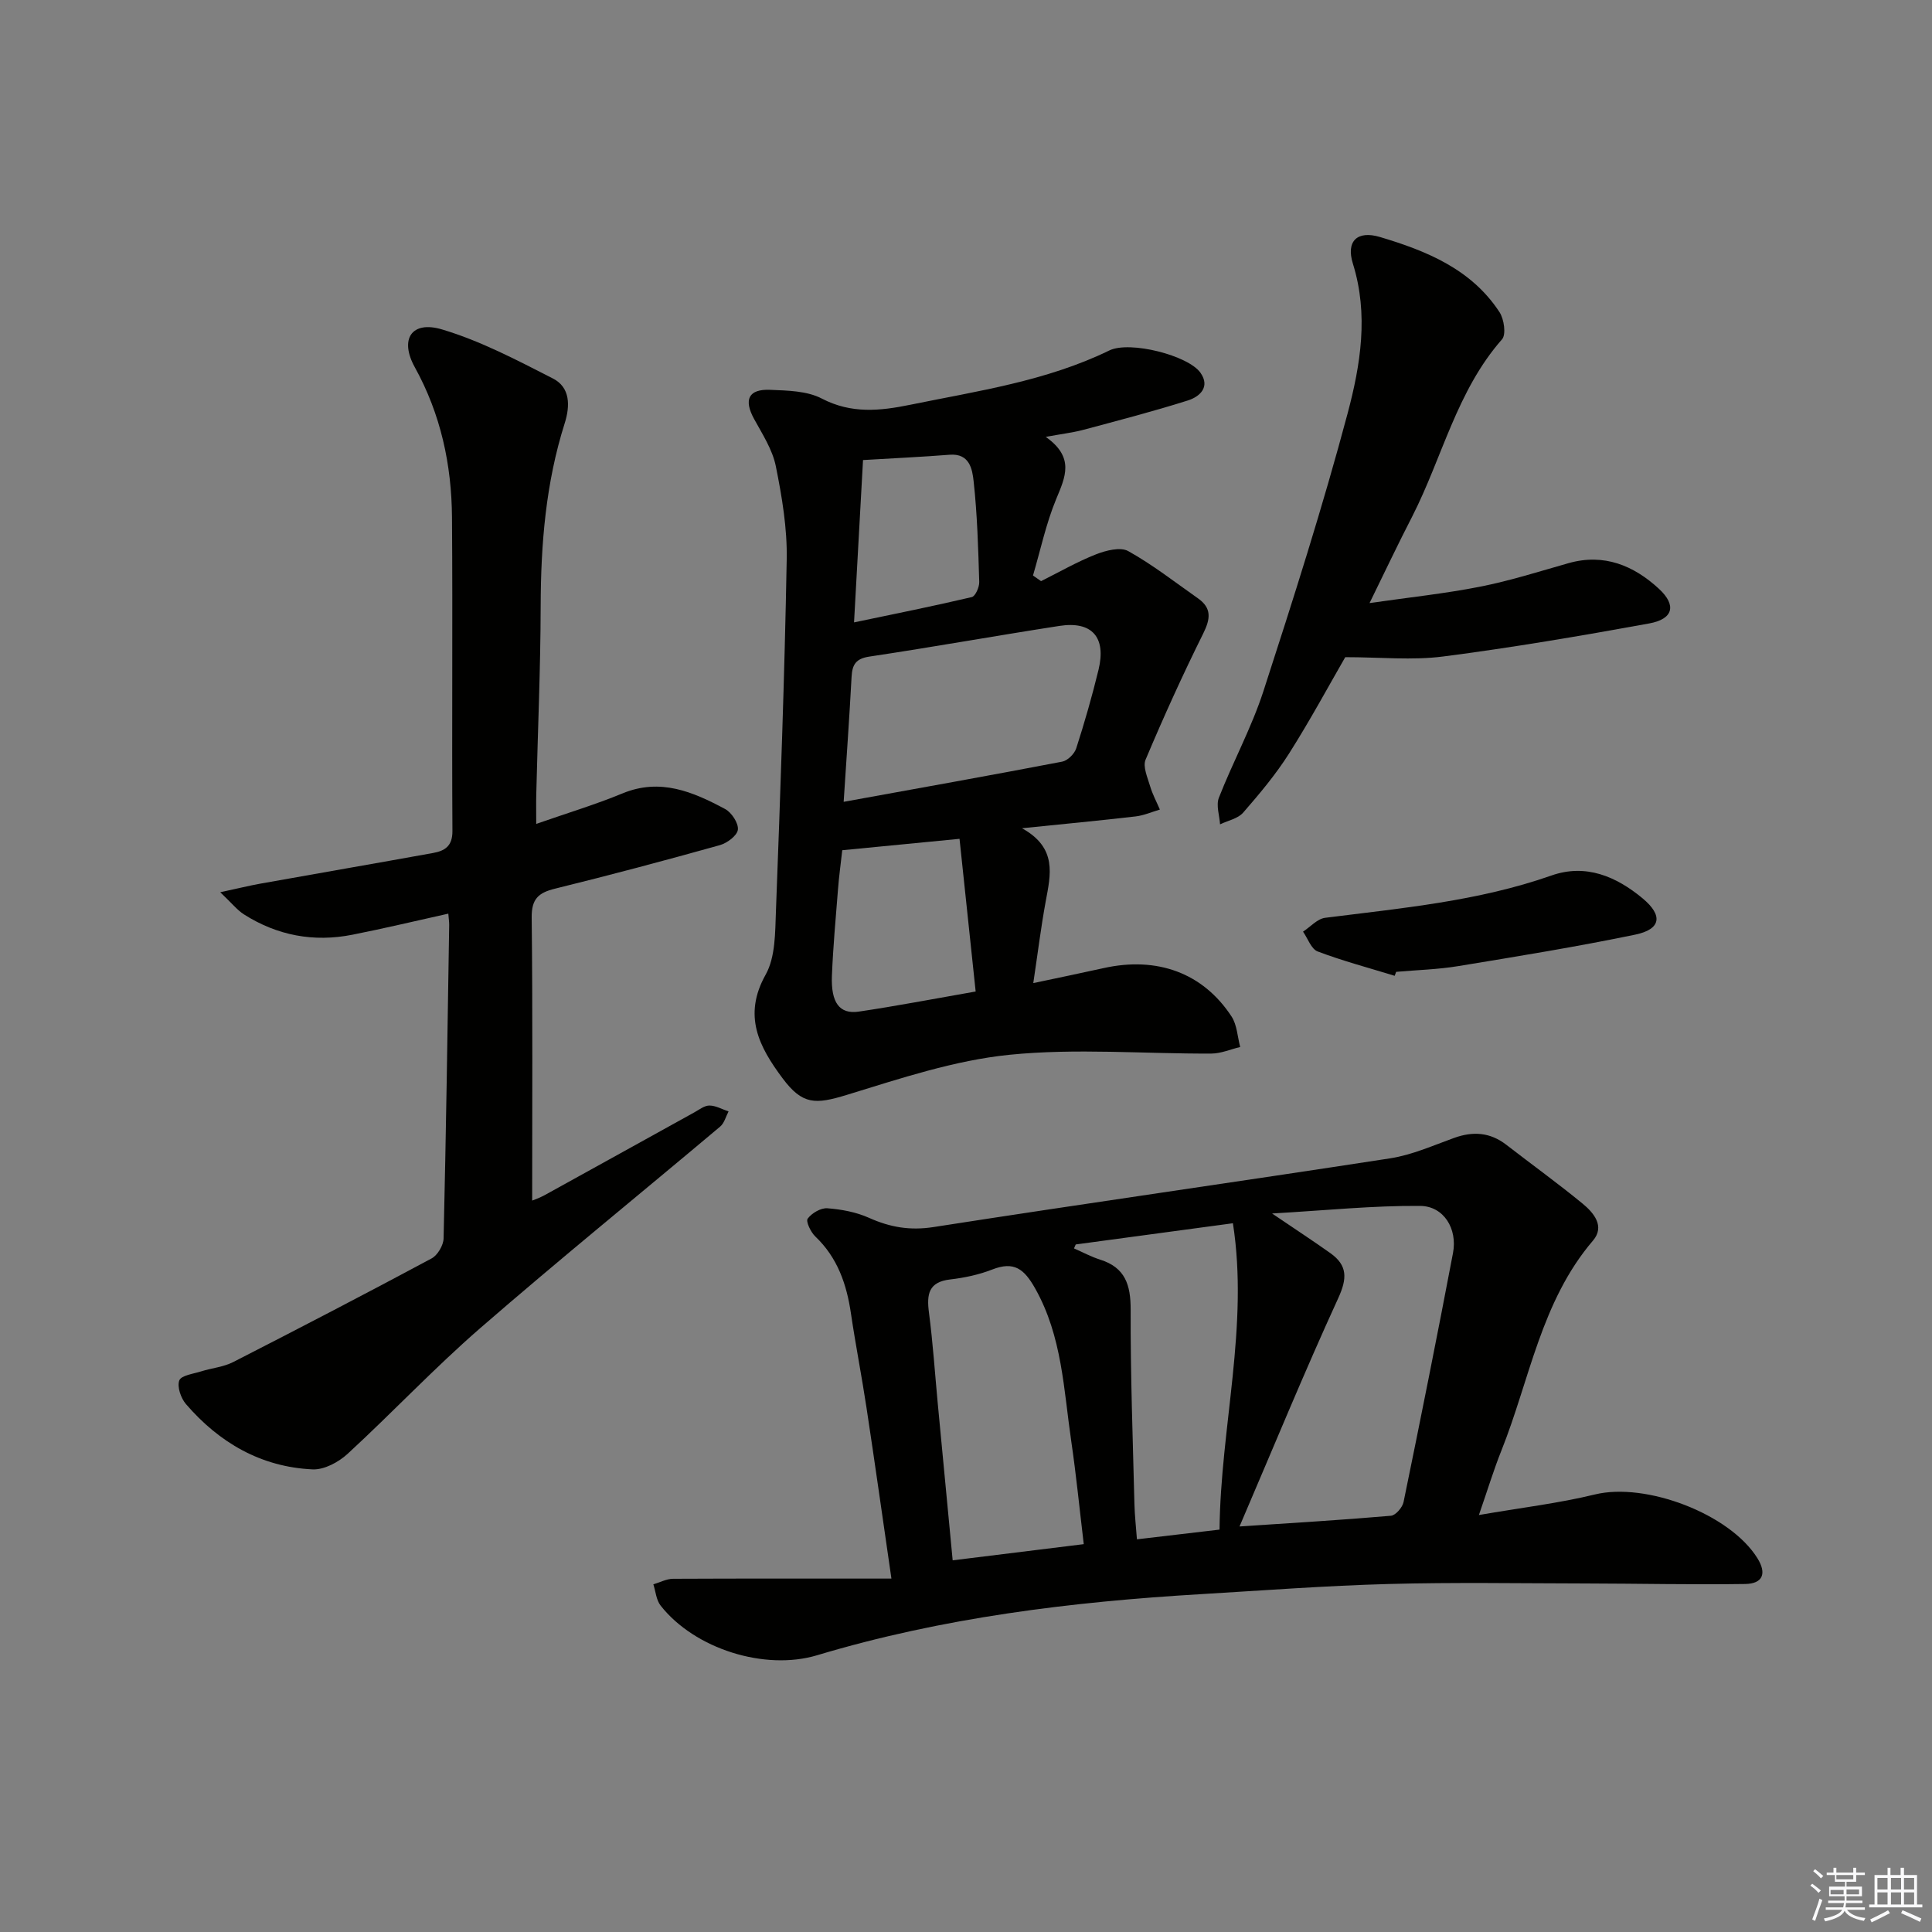
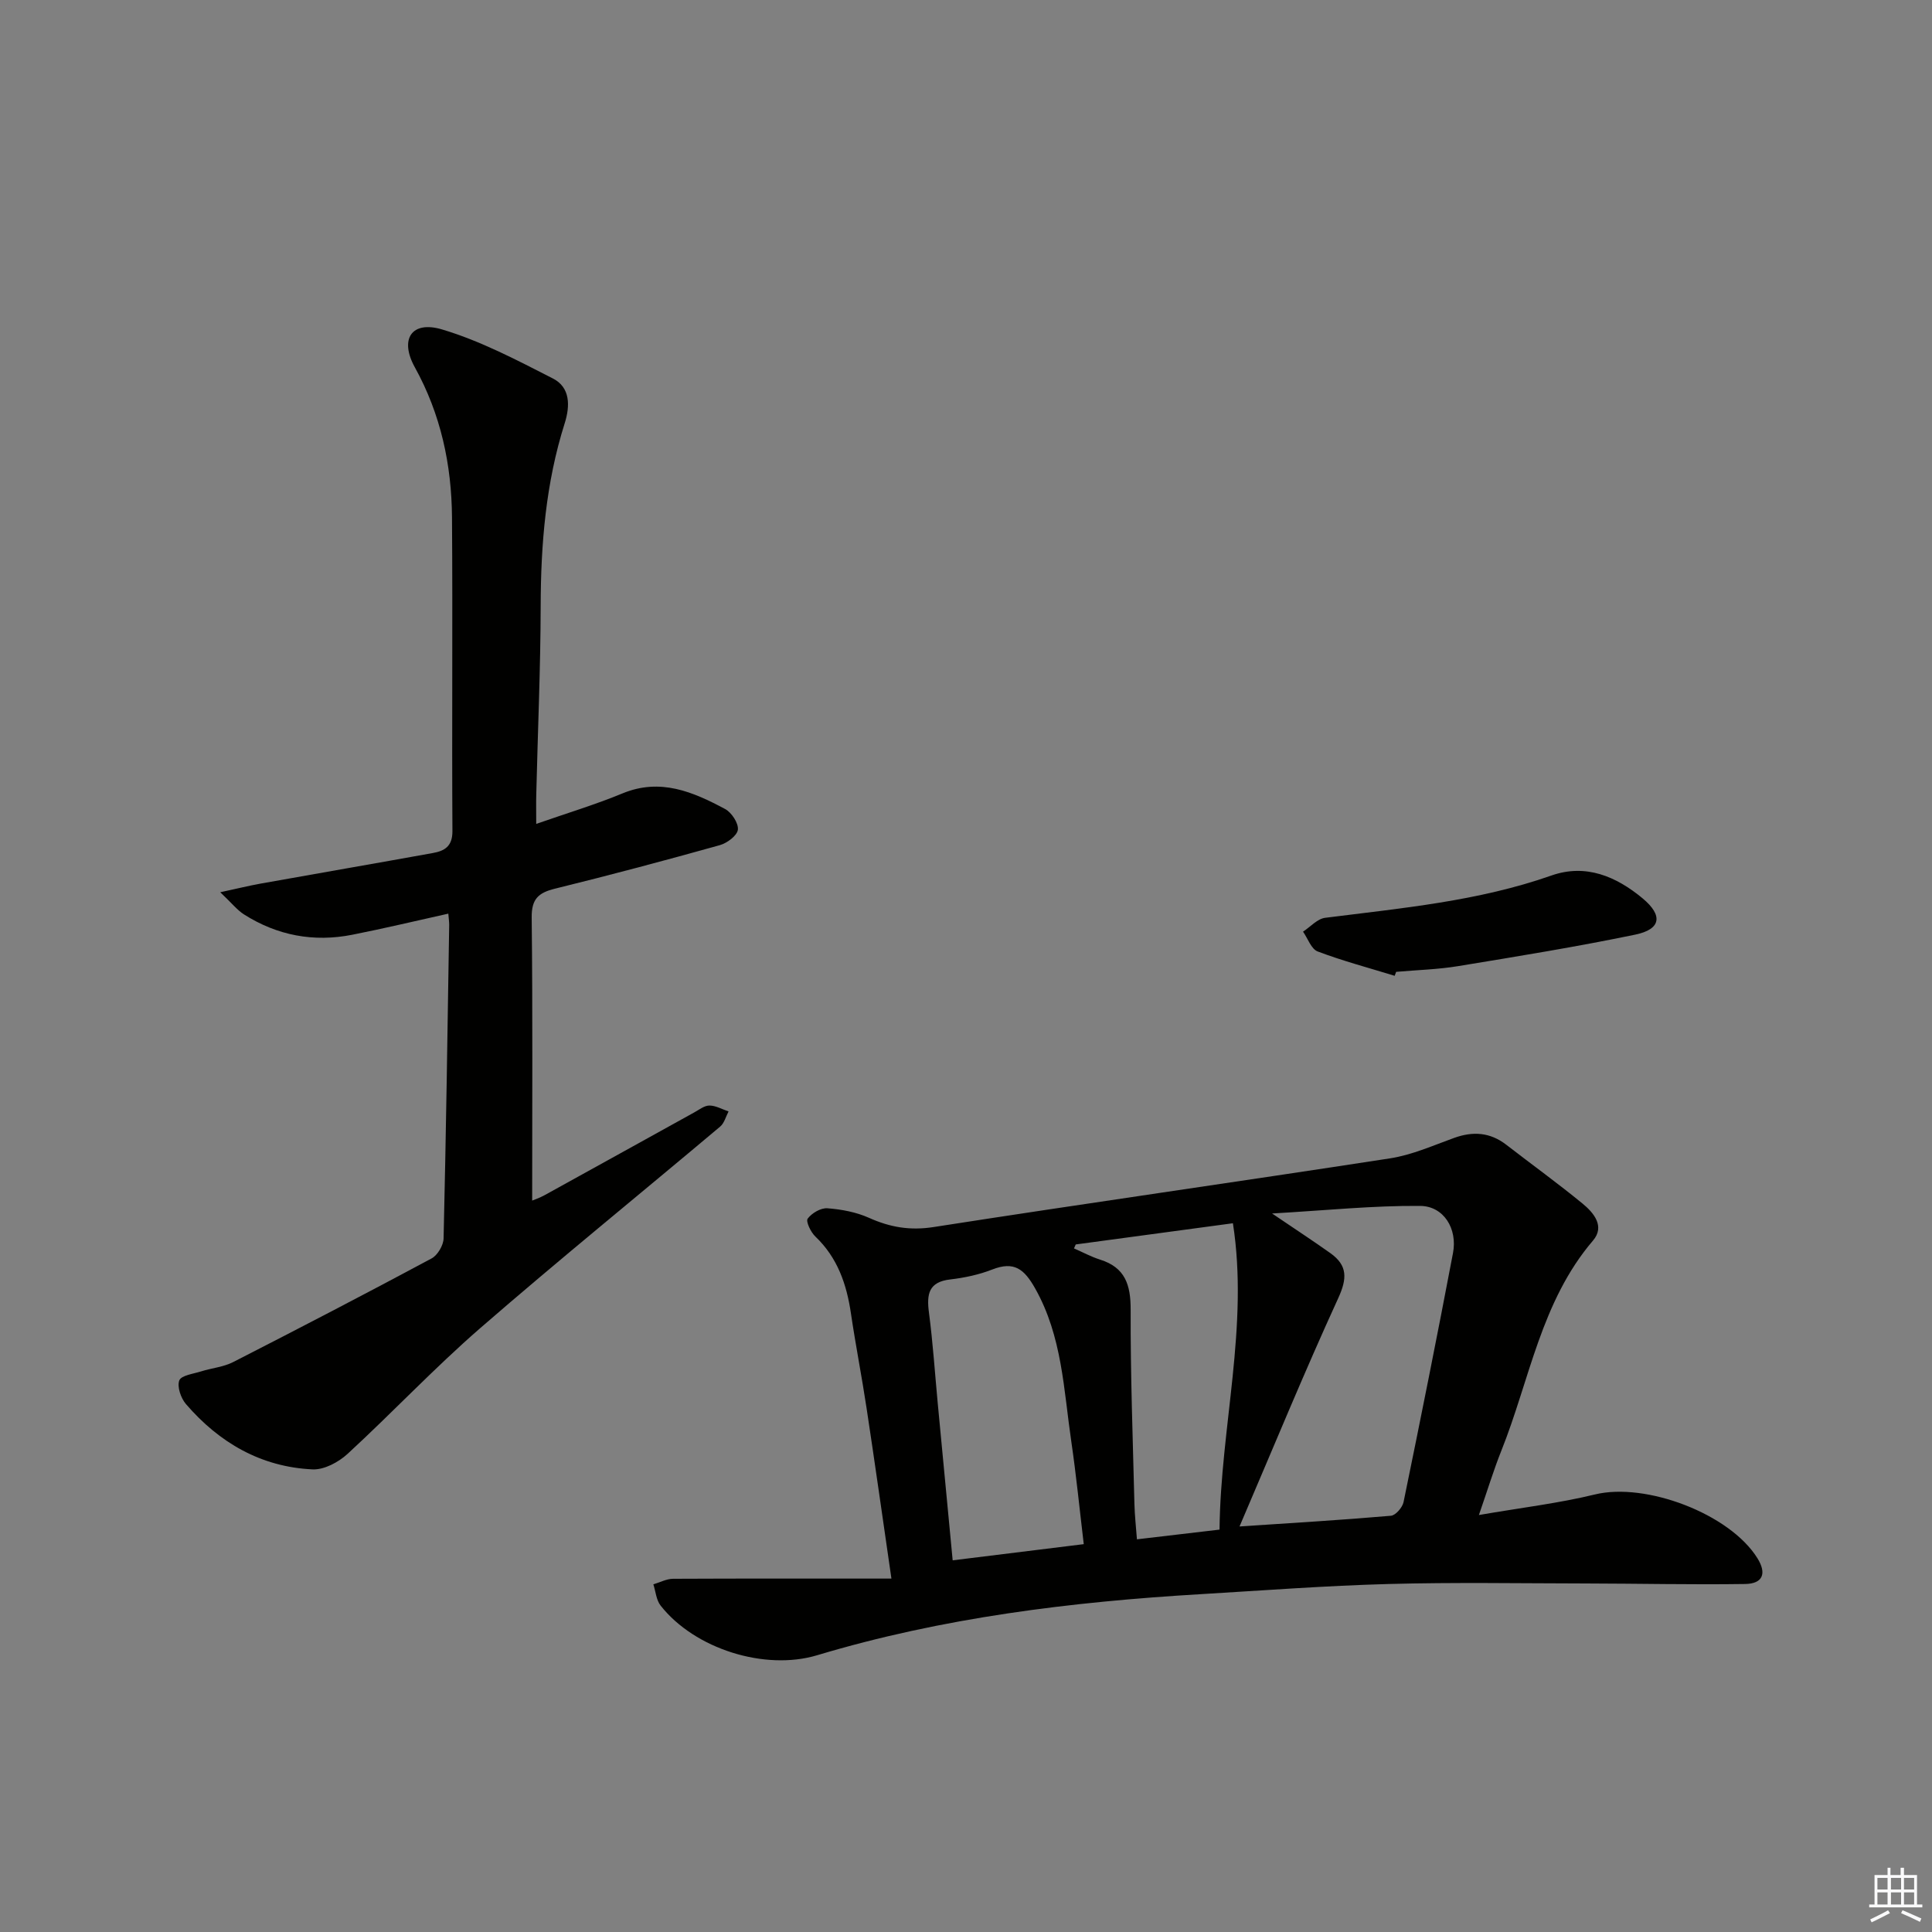
<svg xmlns="http://www.w3.org/2000/svg" enable-background="new 0 0 400 400" viewBox="0 0 400 400">
  <rect x="0" y="0" width="400" height="400" fill="#808080" stroke="none" />
  <g fill="#010100">
    <path d="m184.56 326.83c-1.88-12.95-3.45-24.11-5.14-35.25-.99-6.56-2.27-13.07-3.24-19.63-.89-6.07-2.78-11.57-7.37-15.94-.95-.9-2.01-3.13-1.59-3.7.84-1.14 2.71-2.25 4.07-2.15 2.92.22 5.98.79 8.63 1.98 4.35 1.95 8.47 2.67 13.36 1.91 31.49-4.91 63.04-9.37 94.54-14.23 4.53-.7 8.89-2.66 13.25-4.23 3.91-1.41 7.45-1.16 10.79 1.42 5.26 4.07 10.66 7.97 15.79 12.18 2.31 1.9 4.69 4.7 2.16 7.66-10.78 12.61-13.1 28.83-18.98 43.52-1.58 3.96-2.82 8.05-4.64 13.3 8.77-1.52 16.52-2.43 24.03-4.26 10.48-2.56 27.89 3.97 33.64 13.21 1.95 3.14 1.14 5.28-2.57 5.33-10.99.16-21.98-.09-32.96-.11-13.62-.02-27.24-.26-40.85.11-12.95.35-25.88 1.33-38.81 2.1-26.91 1.59-53.56 4.86-79.49 12.65-10.82 3.25-25.34-1.3-32.4-10.27-.91-1.15-1.03-2.93-1.51-4.41 1.36-.4 2.72-1.14 4.08-1.15 14.72-.07 29.45-.04 45.21-.04zm72.07-10.79c11.56-.77 21.47-1.36 31.35-2.22.97-.08 2.38-1.72 2.61-2.83 3.53-17.17 6.97-34.36 10.24-51.58.95-5.01-1.91-9.7-6.81-9.74-9.75-.08-19.51.93-30.65 1.57 4.99 3.38 8.58 5.73 12.07 8.21 3.58 2.55 3.5 5.25 1.61 9.36-7 15.26-13.38 30.81-20.42 47.23zm-32.25 3.66c-.89-7.46-1.57-14.38-2.58-21.25-1.58-10.75-1.88-21.74-7.47-31.67-2.29-4.07-4.37-5.71-8.9-3.94-2.74 1.07-5.73 1.71-8.66 2.05-4.53.51-4.94 3.07-4.44 6.87.82 6.24 1.23 12.53 1.82 18.79 1.01 10.67 2.03 21.35 3.09 32.5 9.12-1.13 17.77-2.19 27.14-3.35zm-1.66-62.05c-.12.27-.24.55-.36.82 1.8.78 3.54 1.73 5.4 2.32 5.2 1.63 6.34 5.22 6.33 10.36-.05 13.4.45 26.8.78 40.21.06 2.39.33 4.77.52 7.34 5.81-.68 11.04-1.3 17.1-2.01.23-21.29 6.09-42.15 2.77-63.43-11.58 1.55-22.06 2.97-32.54 4.39z" />
-     <path d="m216.51 90.45c6.04 4.27 4.05 8.32 2.16 12.88-2.1 5.07-3.24 10.53-4.8 15.82.56.39 1.11.78 1.67 1.17 3.77-1.88 7.44-4 11.35-5.54 2.06-.81 5.07-1.59 6.7-.68 5.05 2.81 9.66 6.43 14.41 9.76 2.9 2.03 2.63 4.24 1.12 7.29-4.26 8.57-8.22 17.31-11.94 26.13-.61 1.45.41 3.69.94 5.5.49 1.66 1.33 3.22 2.02 4.83-1.67.49-3.31 1.22-5.01 1.42-7.38.86-14.78 1.55-23.54 2.45 7.37 4.07 5.93 9.62 4.9 15.21-.98 5.34-1.64 10.73-2.56 16.85 5.27-1.12 9.91-2.07 14.54-3.1 11.07-2.47 20.58.97 26.5 10 1.15 1.75 1.23 4.2 1.8 6.33-1.99.47-3.97 1.35-5.96 1.36-13.94.07-28-1.14-41.8.25-11.39 1.15-22.59 4.9-33.64 8.29-6.59 2.02-9.23 2.09-13.36-3.44-4.83-6.48-8.26-12.93-3.49-21.44 2.04-3.65 1.96-8.71 2.13-13.16.91-24.27 1.79-48.55 2.23-72.83.12-6.42-.98-12.94-2.25-19.26-.69-3.44-2.78-6.65-4.51-9.81-2.17-3.97-1.18-6.21 3.33-6.02 3.61.15 7.64.21 10.7 1.81 6.13 3.19 12.06 2.56 18.32 1.28 13.98-2.86 28.15-4.89 41.2-11.24 4.25-2.07 16.36 1.04 18.87 4.61 2.09 2.96-.16 4.96-2.57 5.73-7.24 2.29-14.6 4.2-21.94 6.16-2.07.53-4.22.78-7.52 1.39zm-41.84 75.56c15.59-2.83 30.44-5.48 45.25-8.32 1.13-.22 2.53-1.61 2.9-2.75 1.73-5.37 3.29-10.8 4.62-16.28 1.63-6.73-1.36-10.12-8.11-9.07-13.12 2.03-26.2 4.38-39.33 6.35-2.82.42-3.55 1.66-3.69 4.18-.45 8.43-1.05 16.86-1.64 25.89zm-.29 10.02c-.31 2.82-.68 5.44-.88 8.08-.47 5.96-1.02 11.92-1.26 17.9-.22 5.6 1.58 8.02 5.57 7.43 7.66-1.13 15.27-2.6 24.19-4.16-1.16-10.93-2.27-21.49-3.34-31.61-8.88.87-16.42 1.6-24.28 2.36zm2.44-47.17c8.71-1.82 16.57-3.4 24.38-5.24.74-.18 1.57-2.06 1.54-3.12-.21-6.96-.4-13.94-1.16-20.85-.27-2.46-.81-5.83-4.97-5.5-5.76.45-11.53.72-17.93 1.1-.59 10.87-1.19 21.54-1.86 33.61z" />
    <path d="m111.02 170.58c6.38-2.23 12.23-3.99 17.85-6.31 7.85-3.25 14.62-.32 21.26 3.23 1.34.72 2.79 2.93 2.64 4.27-.14 1.23-2.23 2.79-3.74 3.21-11.33 3.17-22.71 6.2-34.13 9.01-3.42.84-4.86 2.12-4.82 5.96.22 19.46.1 38.92.1 58.62.4-.17 1.55-.56 2.59-1.13 10.34-5.7 20.66-11.43 30.99-17.14 1.01-.56 2.09-1.42 3.13-1.41 1.32.01 2.63.78 3.95 1.22-.56 1.06-.88 2.41-1.73 3.13-16.55 13.93-33.36 27.56-49.69 41.74-9.51 8.26-18.18 17.49-27.46 26.03-1.87 1.72-4.85 3.32-7.24 3.21-10.67-.49-19.33-5.52-26.22-13.52-1.05-1.22-1.87-3.59-1.38-4.9.39-1.04 2.91-1.36 4.52-1.87 2.2-.69 4.62-.9 6.64-1.93 13.75-7.03 27.45-14.15 41.07-21.45 1.25-.67 2.46-2.72 2.49-4.15.51-21.62.82-43.25 1.16-64.88.01-.65-.1-1.3-.18-2.36-6.76 1.5-13.29 3.07-19.89 4.37-8 1.58-15.54.16-22.43-4.22-1.42-.91-2.52-2.33-4.9-4.58 3.67-.79 5.97-1.36 8.3-1.78 11.9-2.13 23.82-4.19 35.72-6.34 2.42-.44 4.07-1.37 4.05-4.55-.13-21.65.07-43.29-.09-64.94-.08-10.92-2.32-21.36-7.7-31.09-3.21-5.81-.67-9.7 5.62-7.83 7.97 2.37 15.51 6.35 22.97 10.16 3.63 1.85 3.58 5.69 2.44 9.29-3.91 12.33-4.94 24.99-4.97 37.85-.03 12.97-.6 25.94-.91 38.91-.05 1.79-.01 3.58-.01 6.17z" />
-     <path d="m283.55 124.86c8.32-1.2 15.69-1.97 22.92-3.4 6.17-1.22 12.2-3.14 18.26-4.86 7.36-2.09 13.52.49 18.73 5.3 3.72 3.44 2.95 6.28-2.02 7.18-14.17 2.58-28.38 5-42.65 6.84-6.41.83-13.01.14-20.27.14-3.34 5.78-7.25 13.04-11.66 19.99-2.75 4.33-6.1 8.32-9.48 12.2-1.09 1.25-3.16 1.64-4.78 2.42-.12-1.85-.86-3.95-.24-5.52 2.9-7.41 6.76-14.49 9.21-22.03 6.19-19.07 12.29-38.2 17.45-57.57 2.66-10 4.37-20.42 1.08-30.97-1.46-4.68.92-6.91 5.61-5.51 9.63 2.87 18.93 6.65 24.75 15.56.94 1.44 1.4 4.62.52 5.62-9.39 10.67-12.38 24.52-18.62 36.73-2.87 5.56-5.55 11.22-8.81 17.88z" />
    <path d="m288.75 202.03c-5.33-1.64-10.73-3.07-15.94-5.04-1.34-.51-2.04-2.69-3.03-4.1 1.52-.99 2.96-2.67 4.59-2.87 15.79-2 31.65-3.42 46.85-8.76 7.1-2.49 13.4.19 18.87 4.74 4.25 3.54 3.81 6.39-1.51 7.5-12.15 2.52-24.41 4.51-36.65 6.52-4.24.7-8.58.81-12.87 1.19-.11.26-.21.54-.31.82z" />
  </g>
-   <path d="m374.8 390.4.4-.4c.7.5 1.3 1 1.8 1.4l-.5.5c-.5-.6-1.1-1.1-1.7-1.5zm1 7.3-.6-.3c.5-1.4 1.1-2.8 1.5-4.3.2.1.4.2.6.3-.5 1.3-1 2.8-1.5 4.3zm-.4-10.3.4-.4c.4.3 1 .8 1.7 1.4l-.5.5c-.4-.5-1-1-1.6-1.5zm2.5.3h1.7v-1h.6v1h3.5v-1h.6v1h1.8v.5h-1.8v1.4h-2v1h3.2v2h-3.2v.9h3.3v.5h-3.4c0 .3-.1.6-.1.9h4v.5h-3.7c.7.9 1.9 1.5 3.8 1.7-.1.2-.2.4-.3.6-2.1-.4-3.5-1.1-4-2.1-.4 1-1.8 1.7-4 2.2-.1-.2-.2-.4-.3-.6 2.1-.4 3.4-1 3.8-1.8h-3.4v-.5h3.6c.1-.3.1-.6.2-.9h-3.3v-.5h3.4c0-.3 0-.6 0-.9h-3.2v-2h3.3v-1h-2.1v-1.4h-1.7v-.5zm1.1 3.5v1h2.7c0-.3 0-.4 0-.4 0-.1 0-.2 0-.2 0-.1 0-.2 0-.3h-2.7zm1.2-3v.9h3.5v-.9zm4.7 3h-2.6v.6.4h2.6z" fill="#fafafb" />
  <path d="m393.6 386.7h.6v1.5h2.7v6.1h1.1v.6h-11v-.6h1.1v-6.1h2.7v-1.5h.6v1.5h2.1v-1.5zm-2.7 8.8.4.6c-1.2.6-2.5 1.3-3.8 1.9-.1-.2-.2-.4-.3-.6 1.2-.6 2.5-1.2 3.7-1.9zm-2.2-6.7v2.4h2.1v-2.4zm0 3v2.5h2.1v-2.5zm2.8-3v2.4h2.1v-2.4zm0 3v2.5h2.1v-2.5zm6 6.1c-1.4-.7-2.7-1.3-3.9-1.8l.3-.6c1.5.6 2.7 1.2 3.9 1.7zm-1.2-9.1h-2.1v2.4h2.1zm-2.1 3v2.5h2.1v-2.5z" fill="#fafafb" />
</svg>